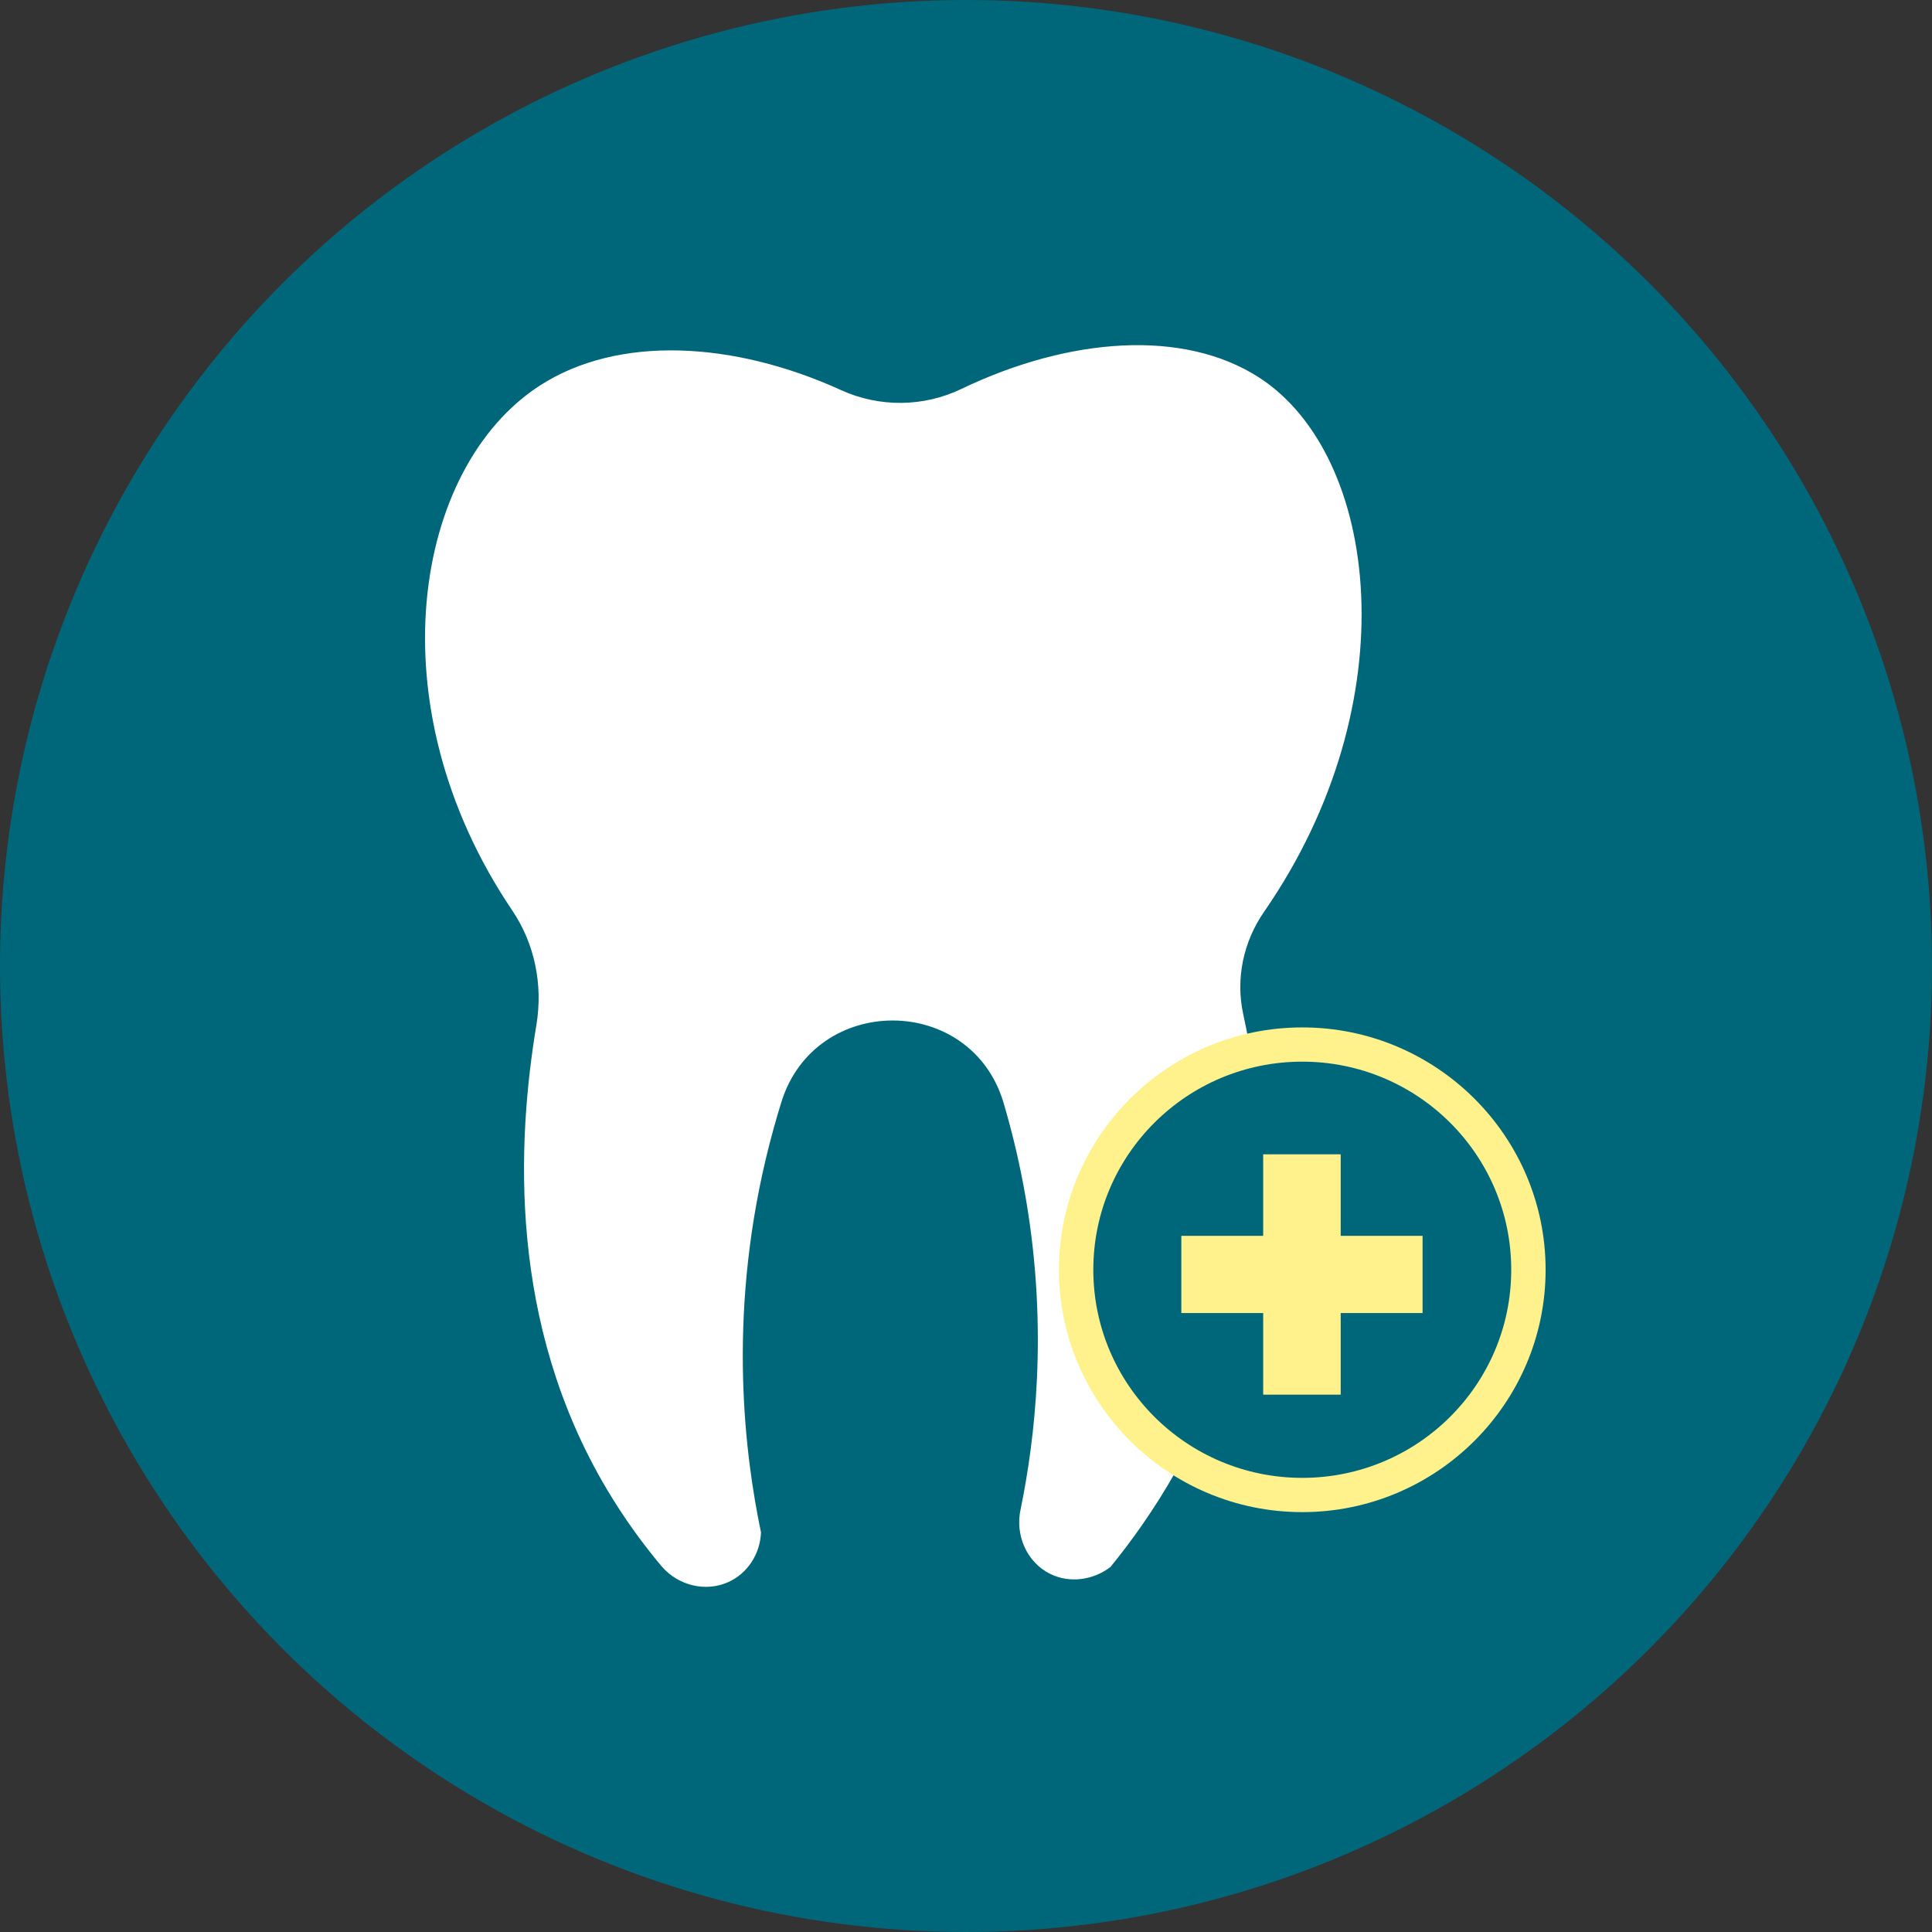
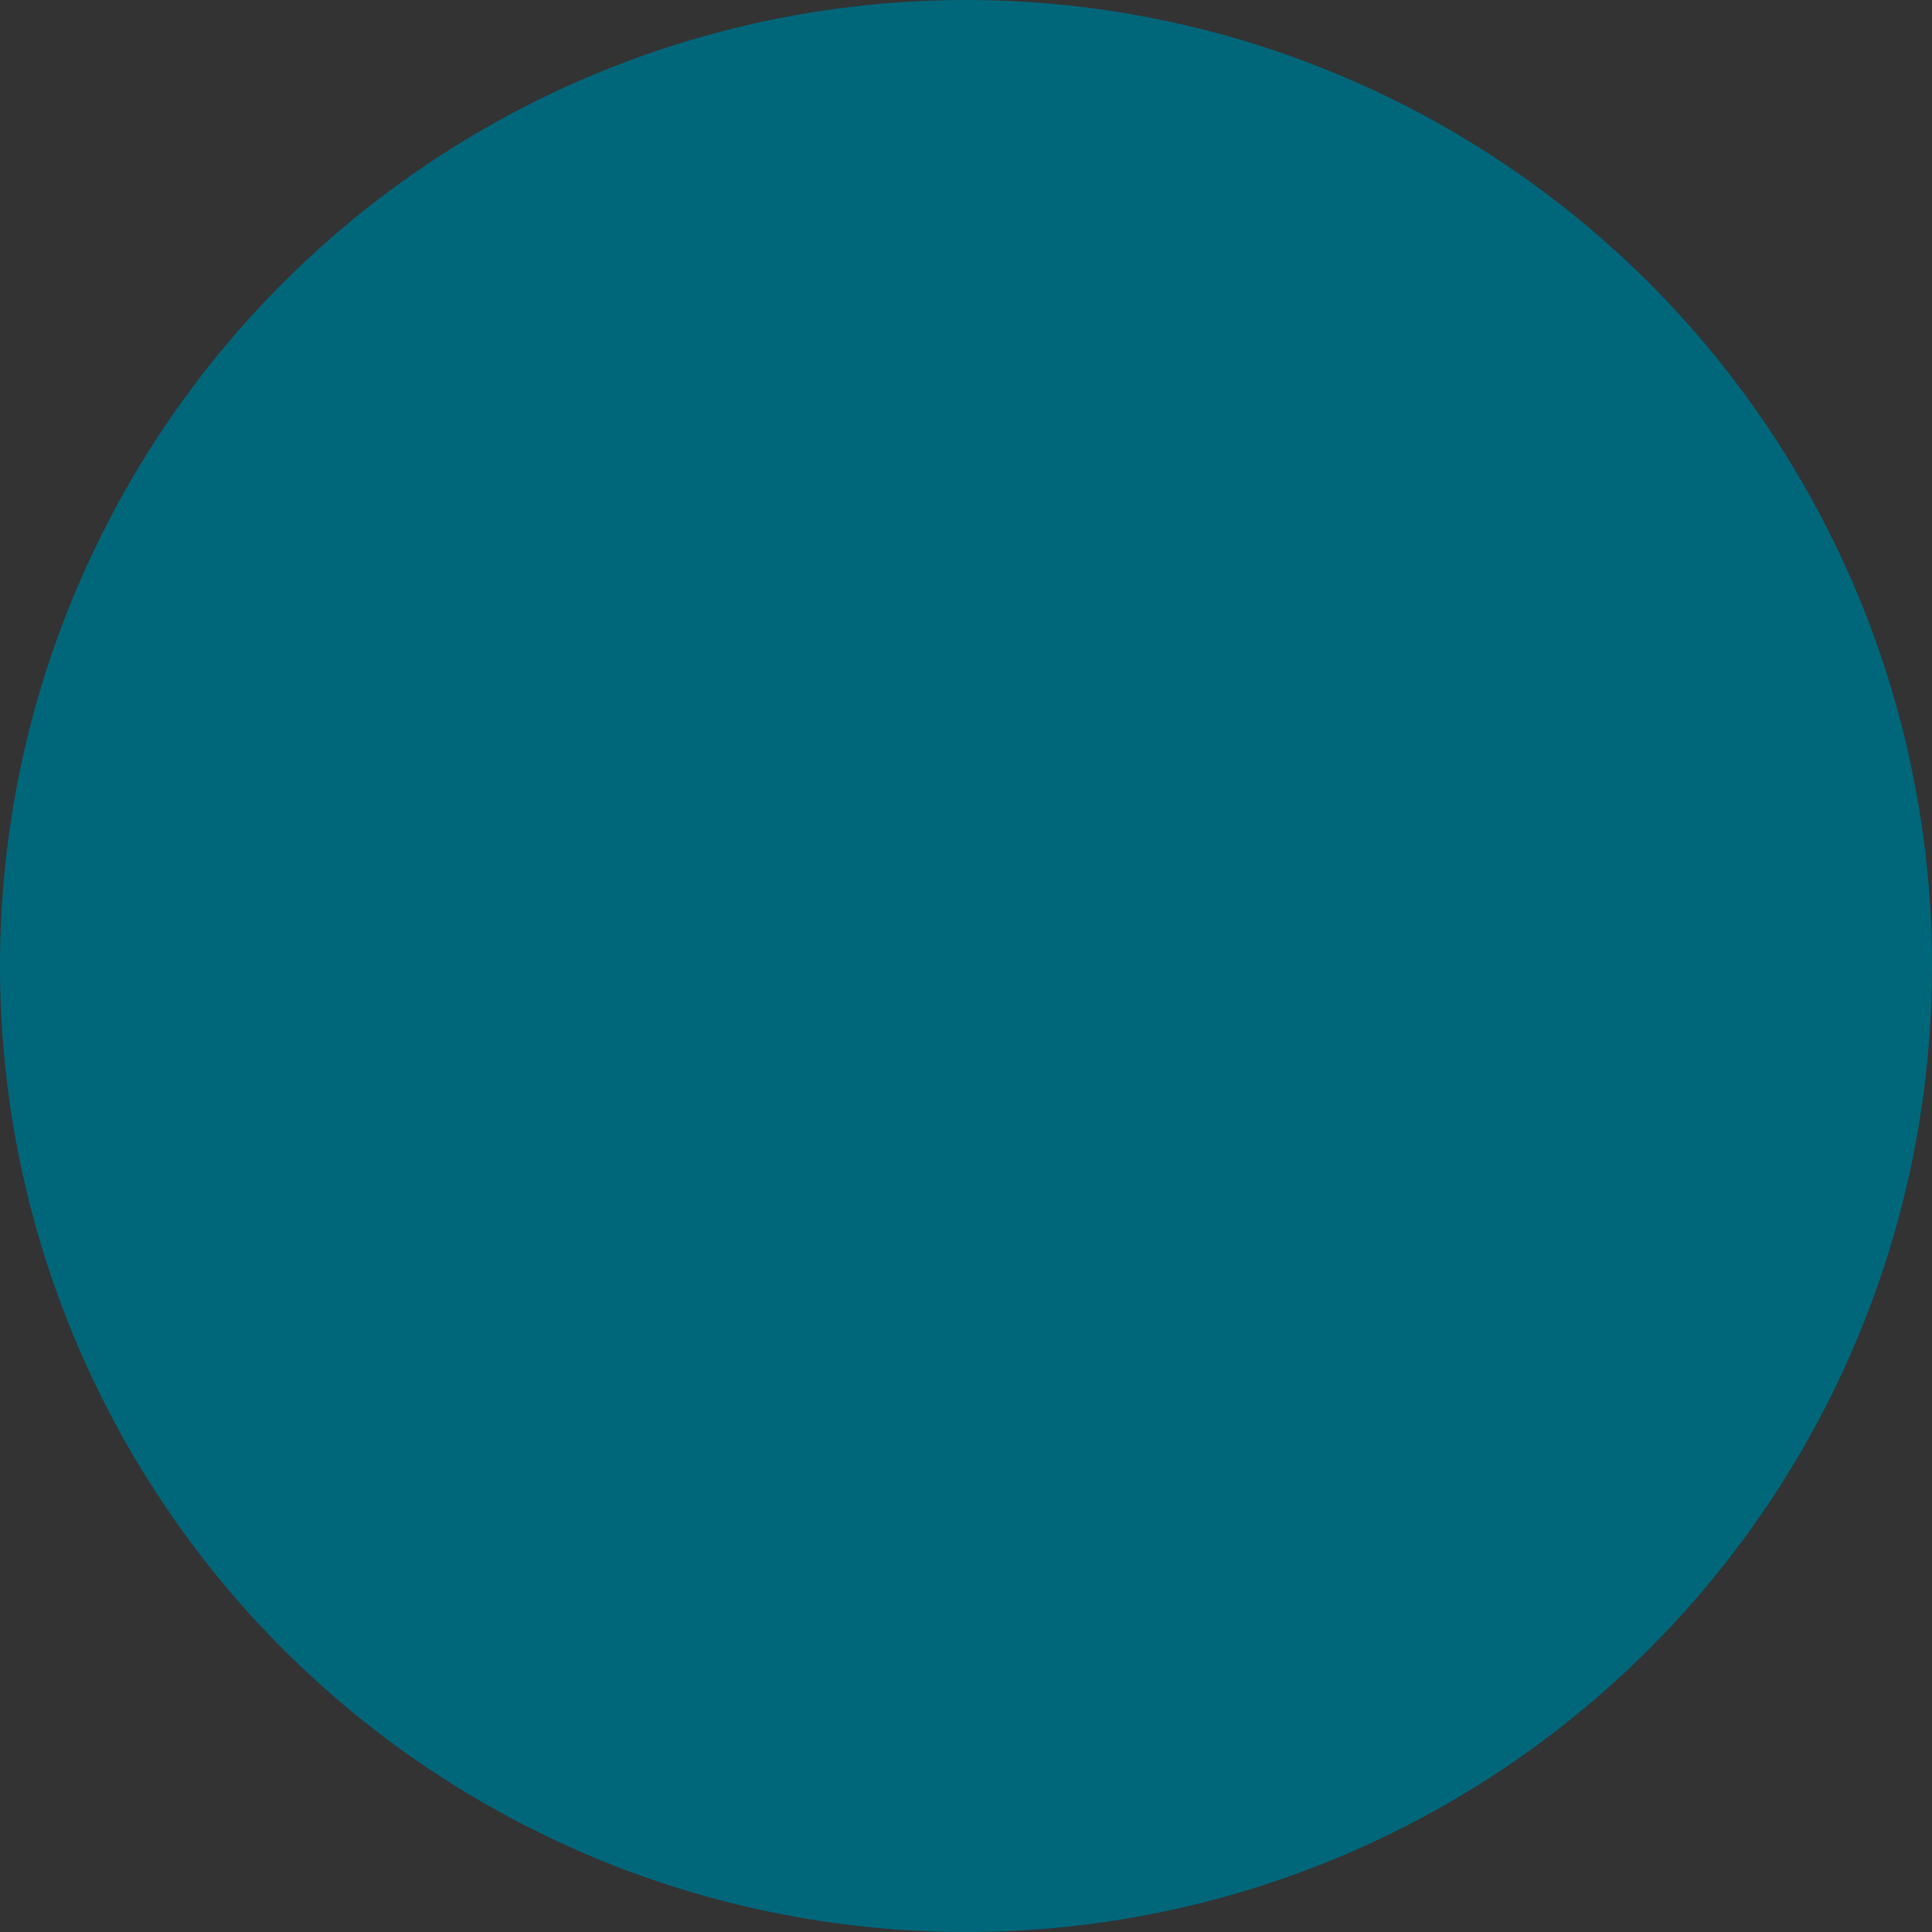
<svg xmlns="http://www.w3.org/2000/svg" width="100" height="100" viewBox="0 0 100 100" fill="none">
  <rect x="0" y="0" width="100" height="100" fill="#333333" stroke="none" />
  <circle cx="50" cy="50" r="50" fill="#00677B" />
-   <path d="M57.492 81.088C59.469 78.661 62.366 74.457 64.033 68.554C65.872 62.043 65.185 56.304 64.352 52.508C63.947 50.665 64.352 48.748 65.428 47.194C72.94 36.342 71.402 23.584 65.185 19.55C61.262 17.005 55.328 17.459 49.757 20.133C47.802 21.072 45.514 21.093 43.542 20.196C37.95 17.648 31.977 17.34 27.927 19.967C21.428 24.181 19.315 36.465 26.514 47.125C27.684 48.858 28.107 50.982 27.765 53.044C26.756 59.122 26.296 68.491 31.416 77.093C32.293 78.566 33.255 79.894 34.26 81.09C35.135 82.091 36.545 82.408 37.697 81.888C38.689 81.441 39.344 80.44 39.389 79.317C38.572 75.398 37.644 68.337 39.651 59.929C39.891 58.928 40.158 57.964 40.445 57.039C42.207 51.39 50.273 51.421 51.949 57.096C52.413 58.67 52.814 60.356 53.117 62.153C54.253 68.889 53.561 74.52 52.838 78.068C52.508 79.472 53.172 80.891 54.374 81.472C55.362 81.953 56.582 81.801 57.497 81.091" fill="white" />
-   <path d="M67.406 77.38C60.951 77.38 55.701 72.151 55.701 65.723C55.701 59.294 60.951 54.065 67.406 54.065C73.859 54.065 79.11 59.294 79.11 65.723C79.11 72.151 73.859 77.38 67.406 77.38Z" fill="#00677B" />
-   <path d="M67.406 54.951C73.379 54.951 78.221 59.773 78.221 65.723C78.221 71.672 73.379 76.494 67.406 76.494C61.432 76.494 56.59 71.672 56.59 65.723C56.59 59.773 61.432 54.951 67.406 54.951ZM67.406 53.179C60.461 53.179 54.811 58.806 54.811 65.723C54.811 72.639 60.461 78.267 67.406 78.267C74.35 78.267 80 72.639 80 65.723C80 58.806 74.35 53.179 67.406 53.179Z" fill="#FFF28C" />
-   <path d="M73.632 63.967V67.963H69.394V72.187H65.382V67.963H61.145V63.967H65.382V59.747H69.394V63.967H73.632Z" fill="#FFF28C" />
+   <path d="M67.406 77.38C60.951 77.38 55.701 72.151 55.701 65.723C55.701 59.294 60.951 54.065 67.406 54.065C73.859 54.065 79.11 59.294 79.11 65.723C79.11 72.151 73.859 77.38 67.406 77.38" fill="#00677B" />
</svg>